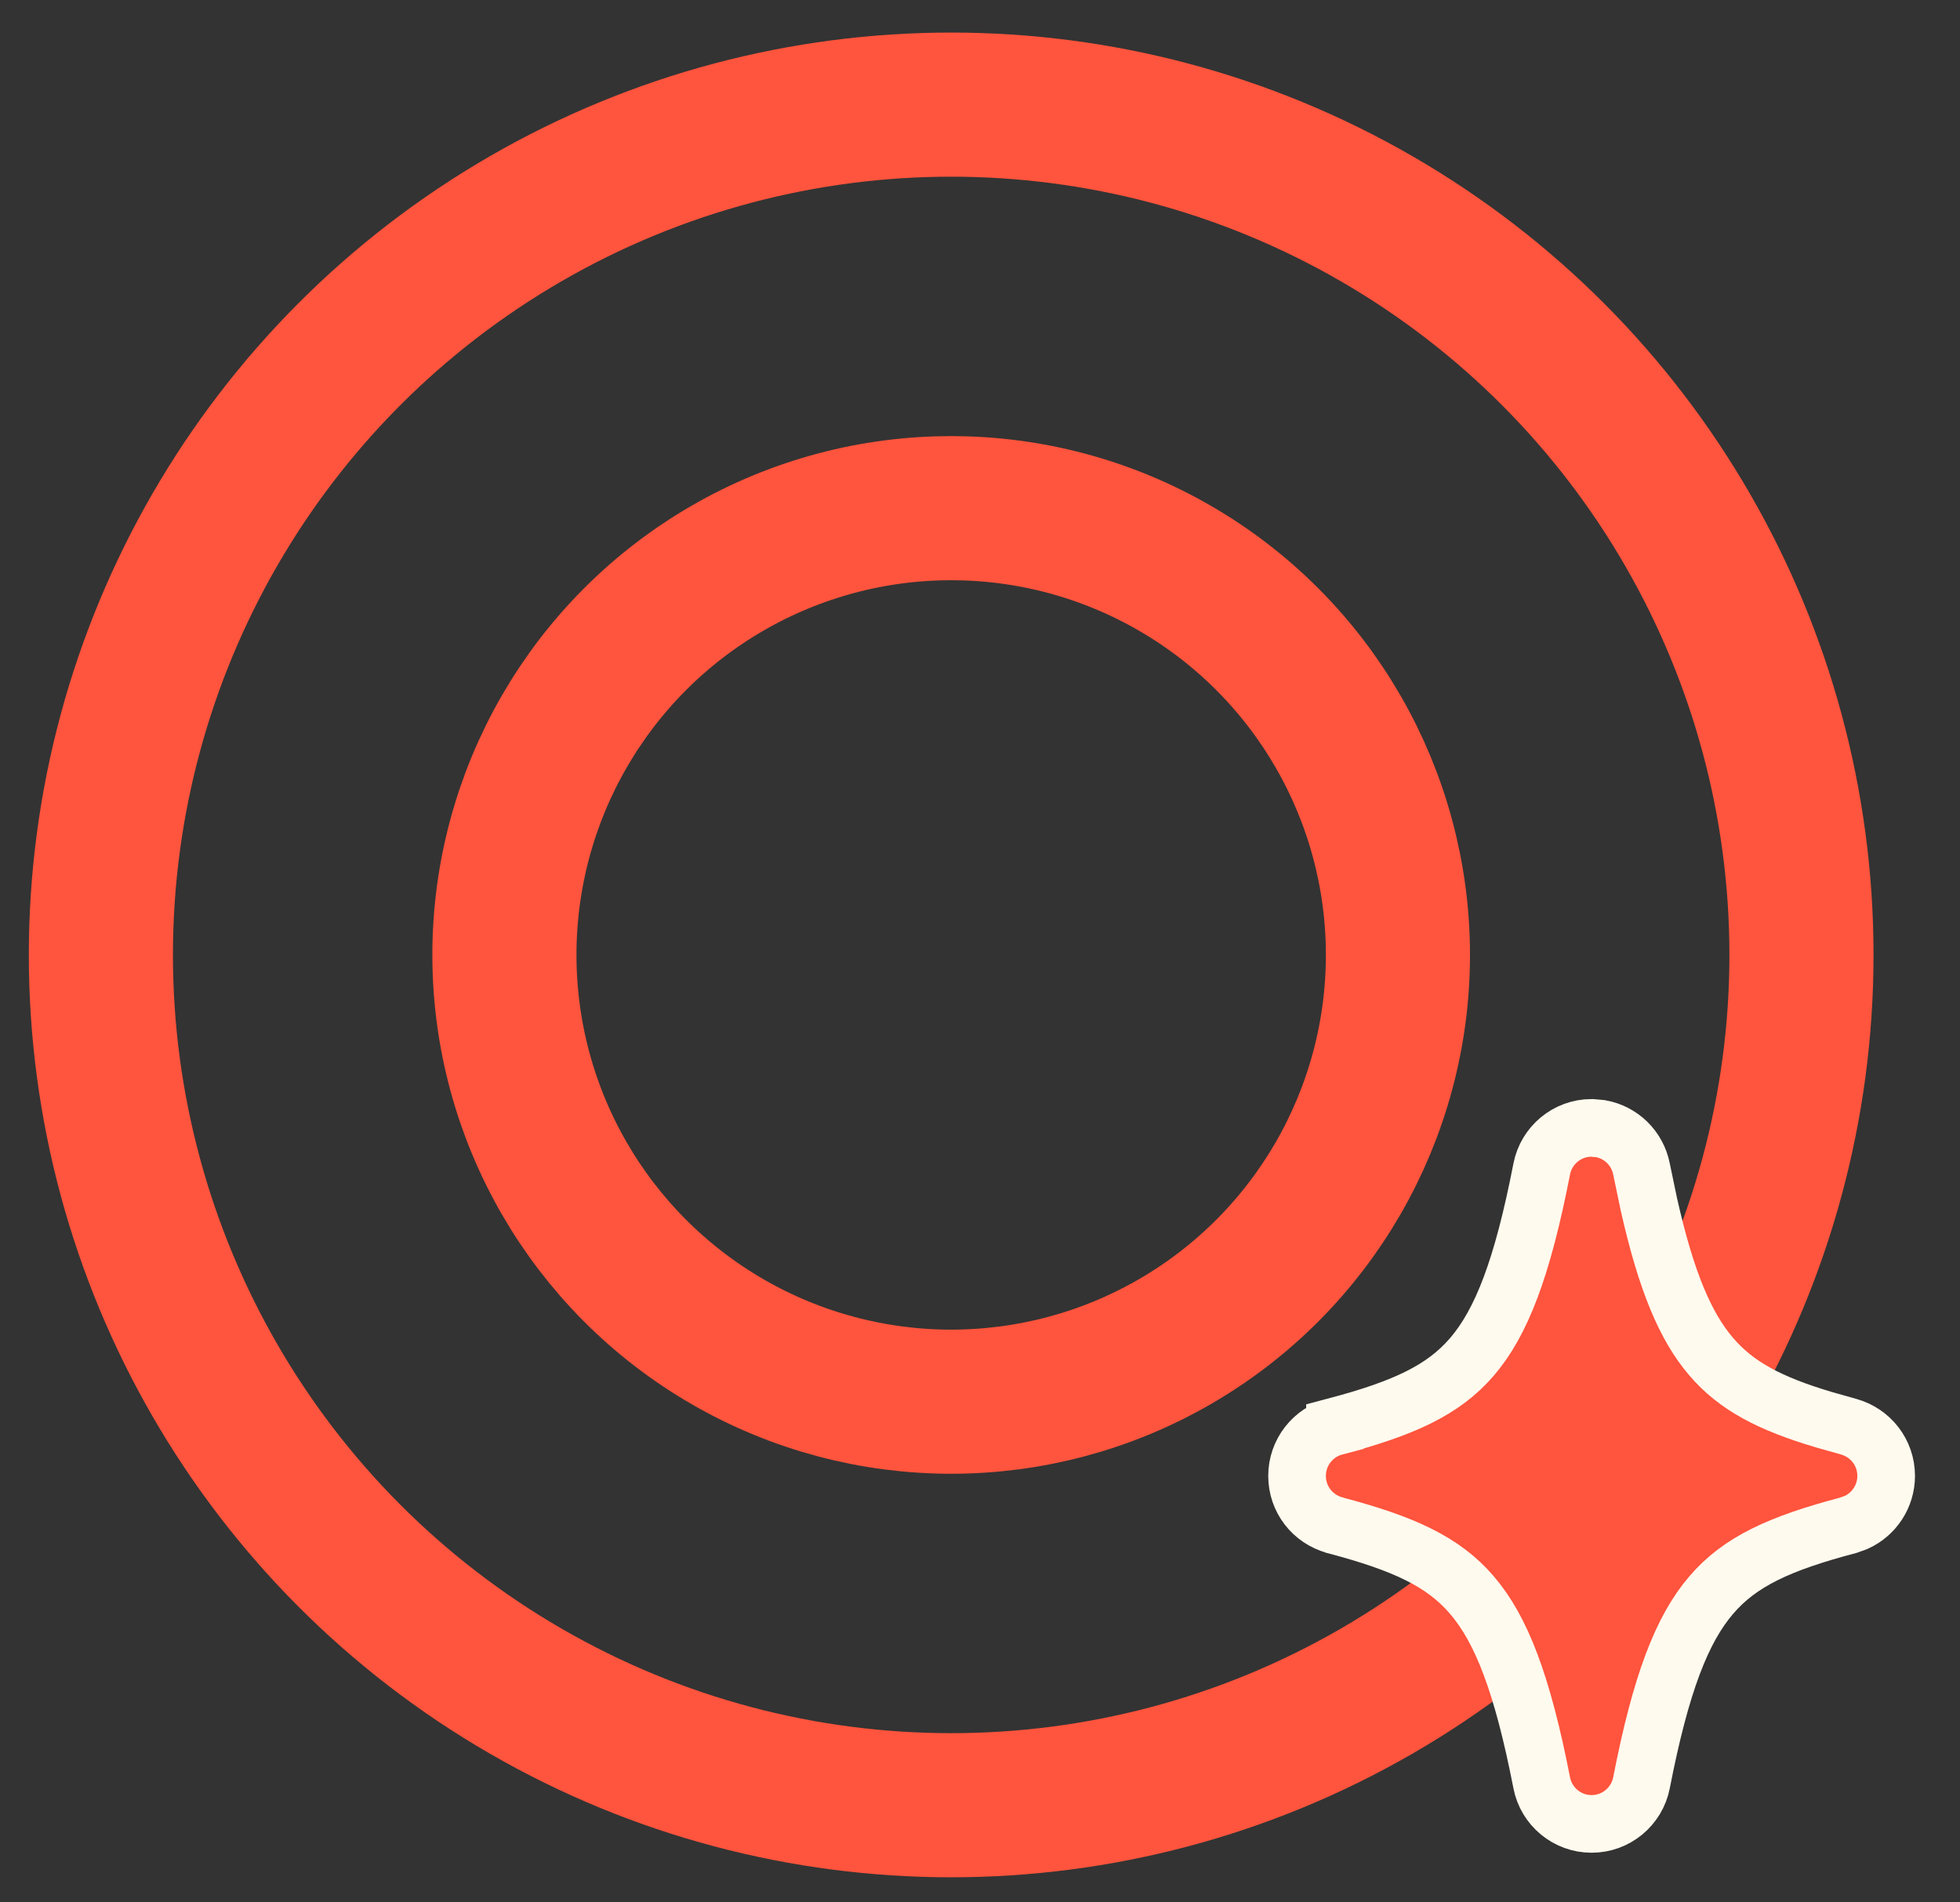
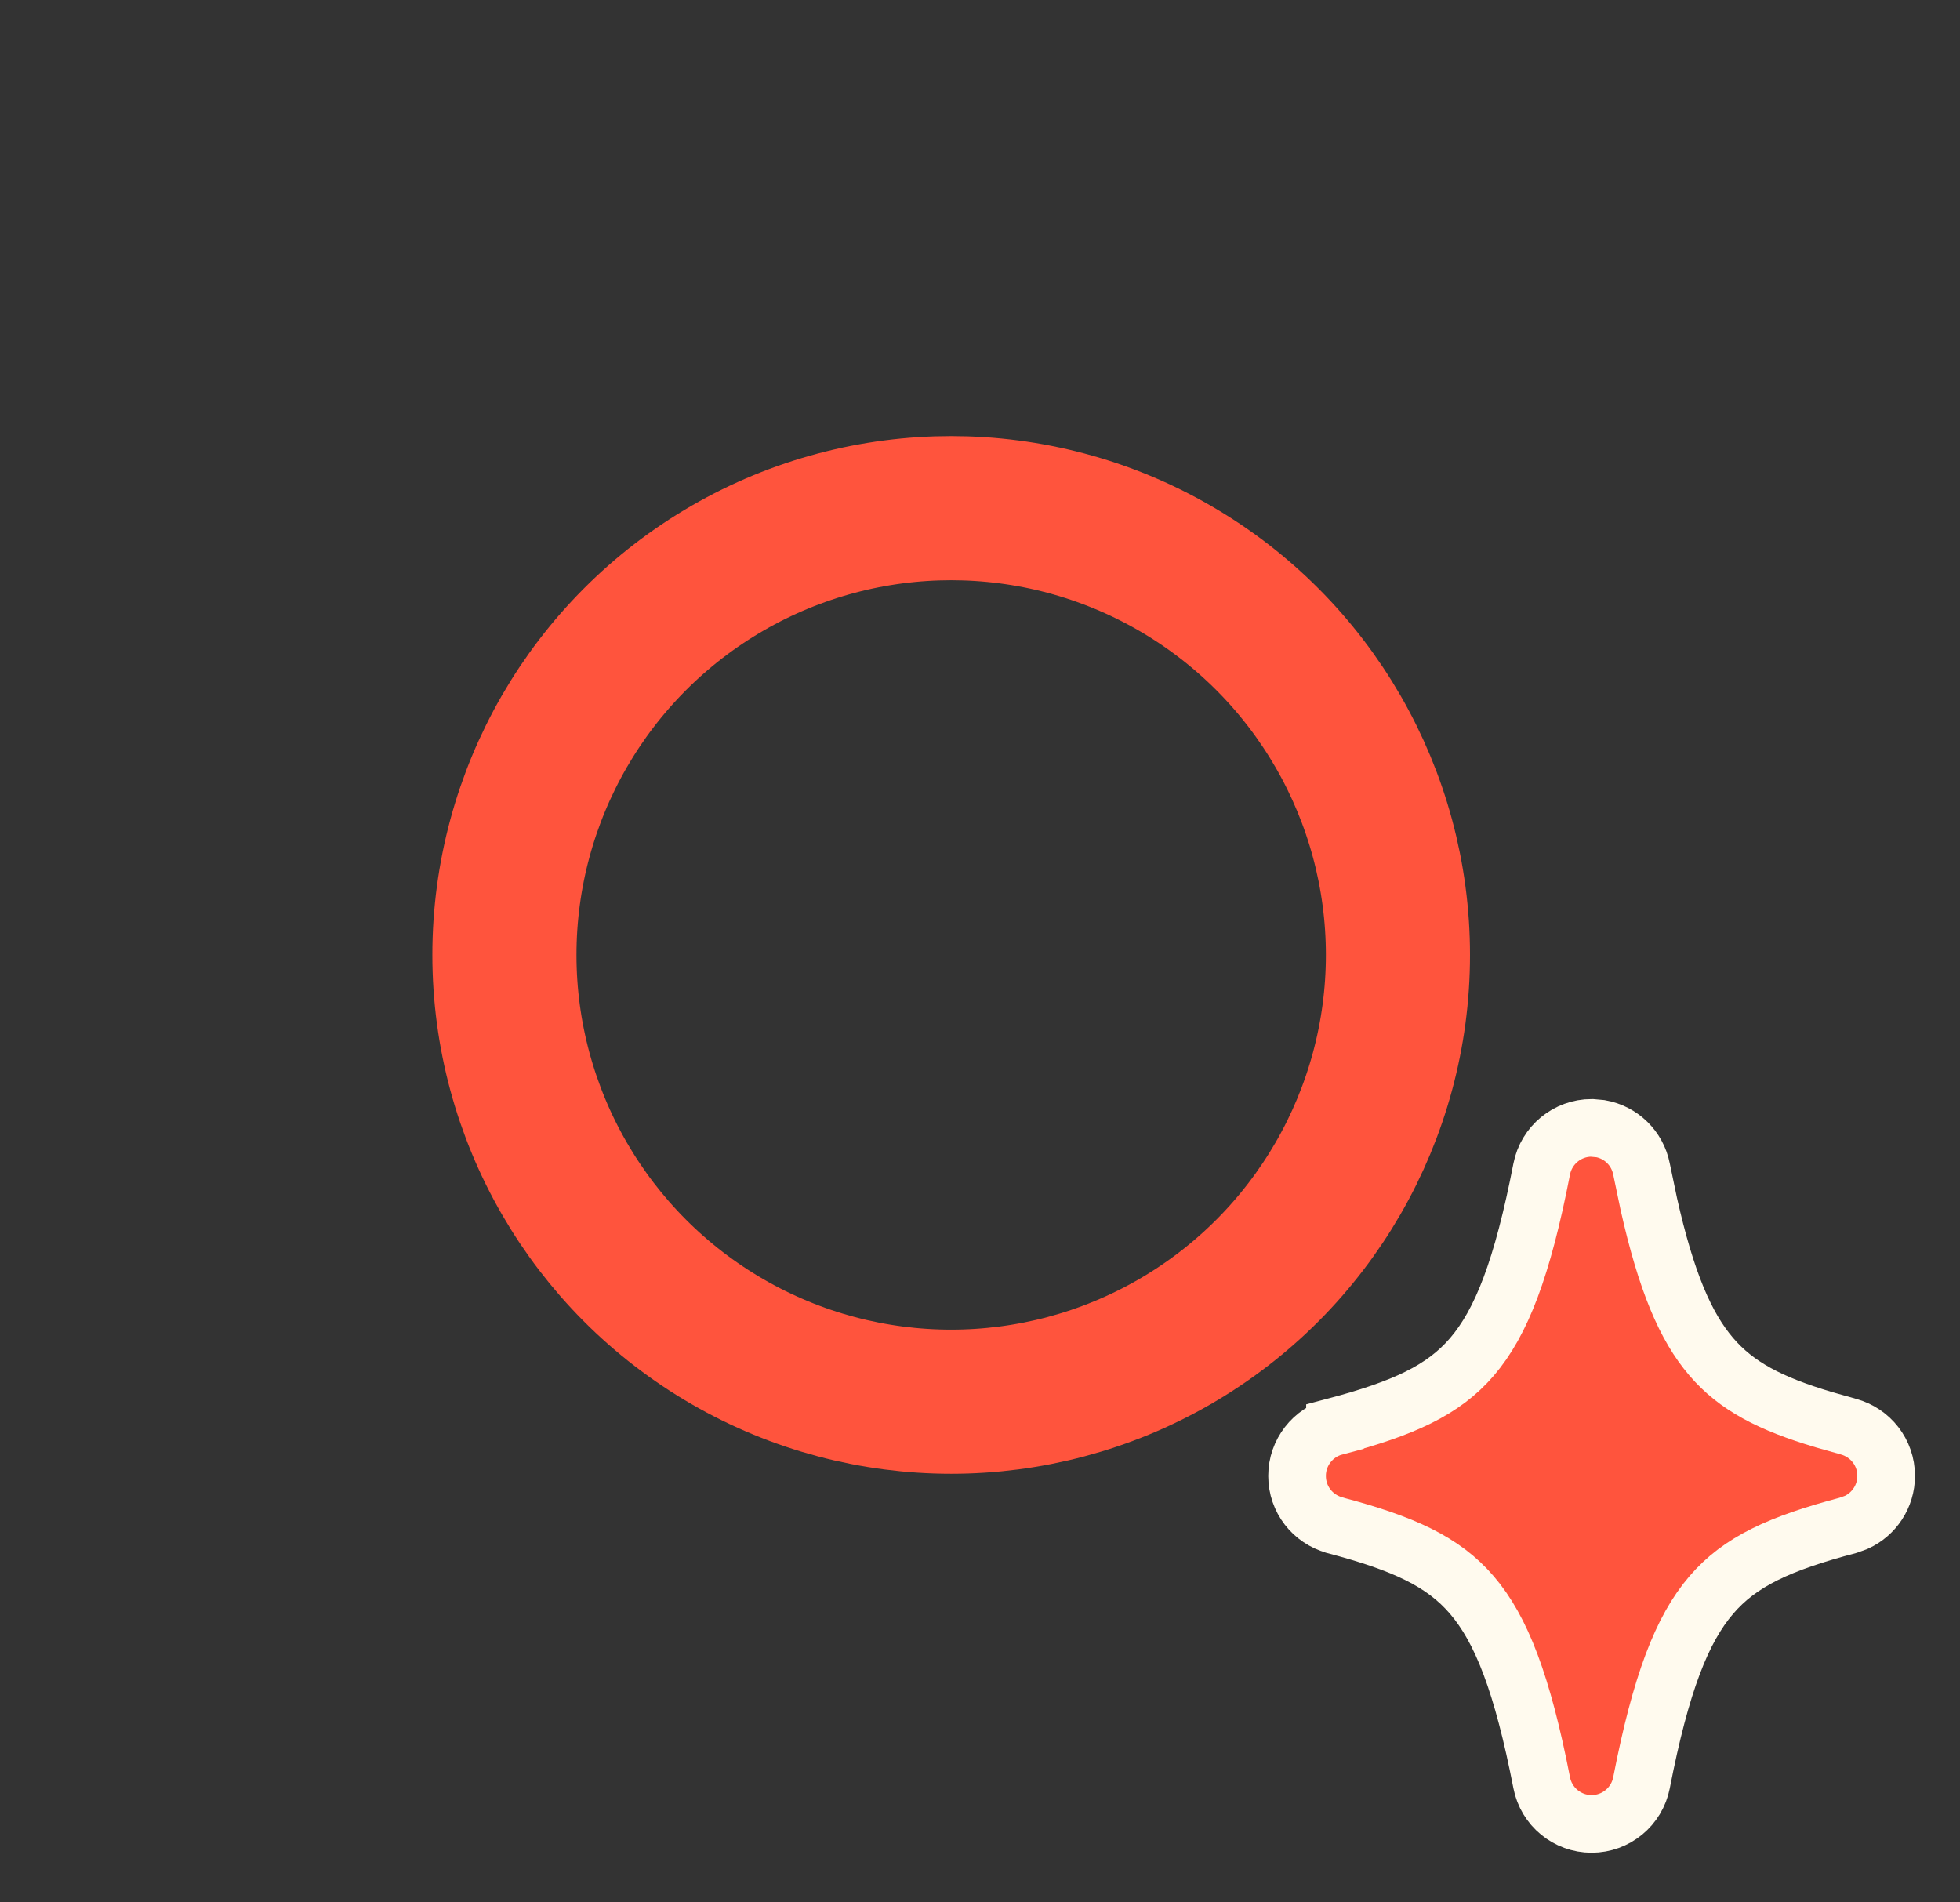
<svg xmlns="http://www.w3.org/2000/svg" width="34" height="33" viewBox="0 0 34 33" fill="none">
  <rect x="0" y="0" width="34" height="33" fill="#333333" stroke="none" />
-   <circle cx="16.5" cy="16.565" r="14.75" stroke="#FF543D" stroke-width="2.5" />
  <circle cx="16.5" cy="16.565" r="7.75" stroke="#FF543D" stroke-width="2.5" />
  <path d="M27.765 19.579C28.118 19.642 28.404 19.916 28.475 20.279L28.602 20.887C28.903 22.227 29.238 23.014 29.686 23.536C30.121 24.044 30.704 24.349 31.638 24.627L32.06 24.746L32.066 24.748C32.446 24.853 32.719 25.194 32.719 25.602C32.719 25.957 32.509 26.268 32.199 26.409L32.06 26.459C30.875 26.772 30.183 27.087 29.686 27.668C29.175 28.263 28.81 29.205 28.475 30.925C28.394 31.34 28.031 31.639 27.609 31.639C27.188 31.639 26.824 31.34 26.744 30.925C26.409 29.207 26.044 28.265 25.533 27.669C25.036 27.088 24.344 26.772 23.158 26.459L23.151 26.456C22.772 26.351 22.5 26.01 22.5 25.602C22.5 25.196 22.775 24.848 23.158 24.747V24.746C24.344 24.432 25.036 24.117 25.534 23.537C26.045 22.941 26.41 21.999 26.744 20.279C26.825 19.864 27.188 19.565 27.609 19.565L27.765 19.579Z" fill="#FF543D" stroke="#FFFAEE" />
</svg>